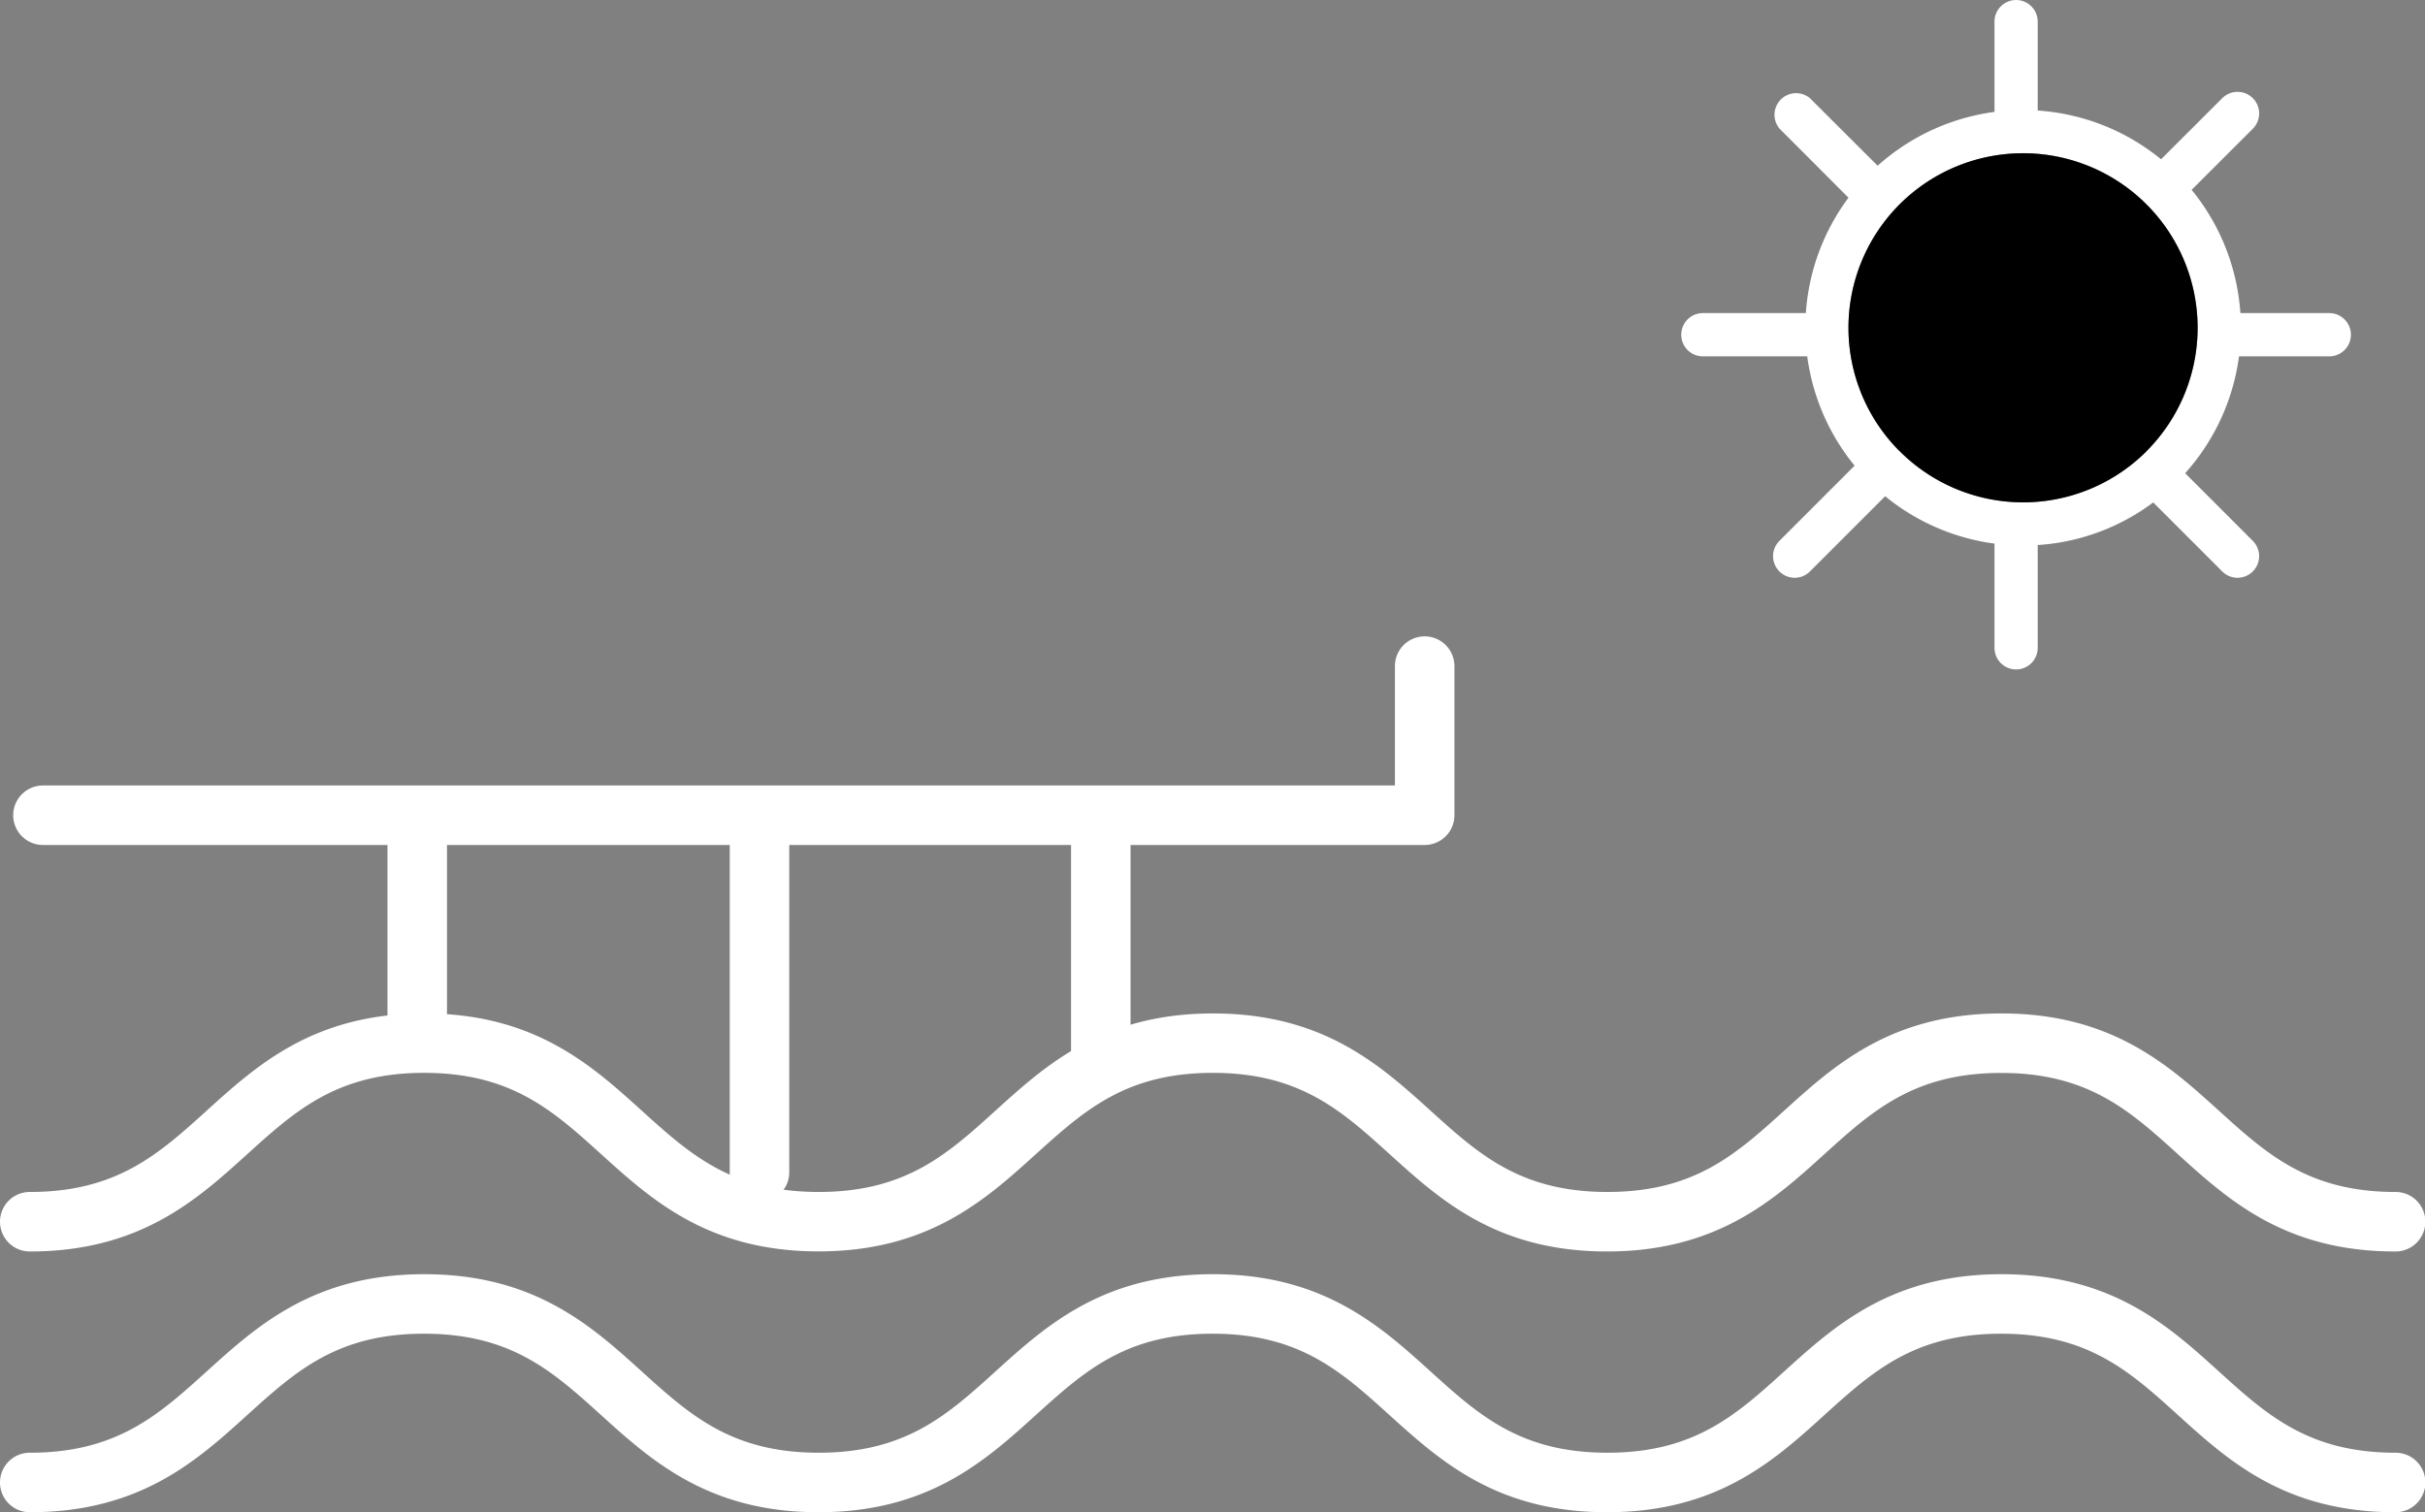
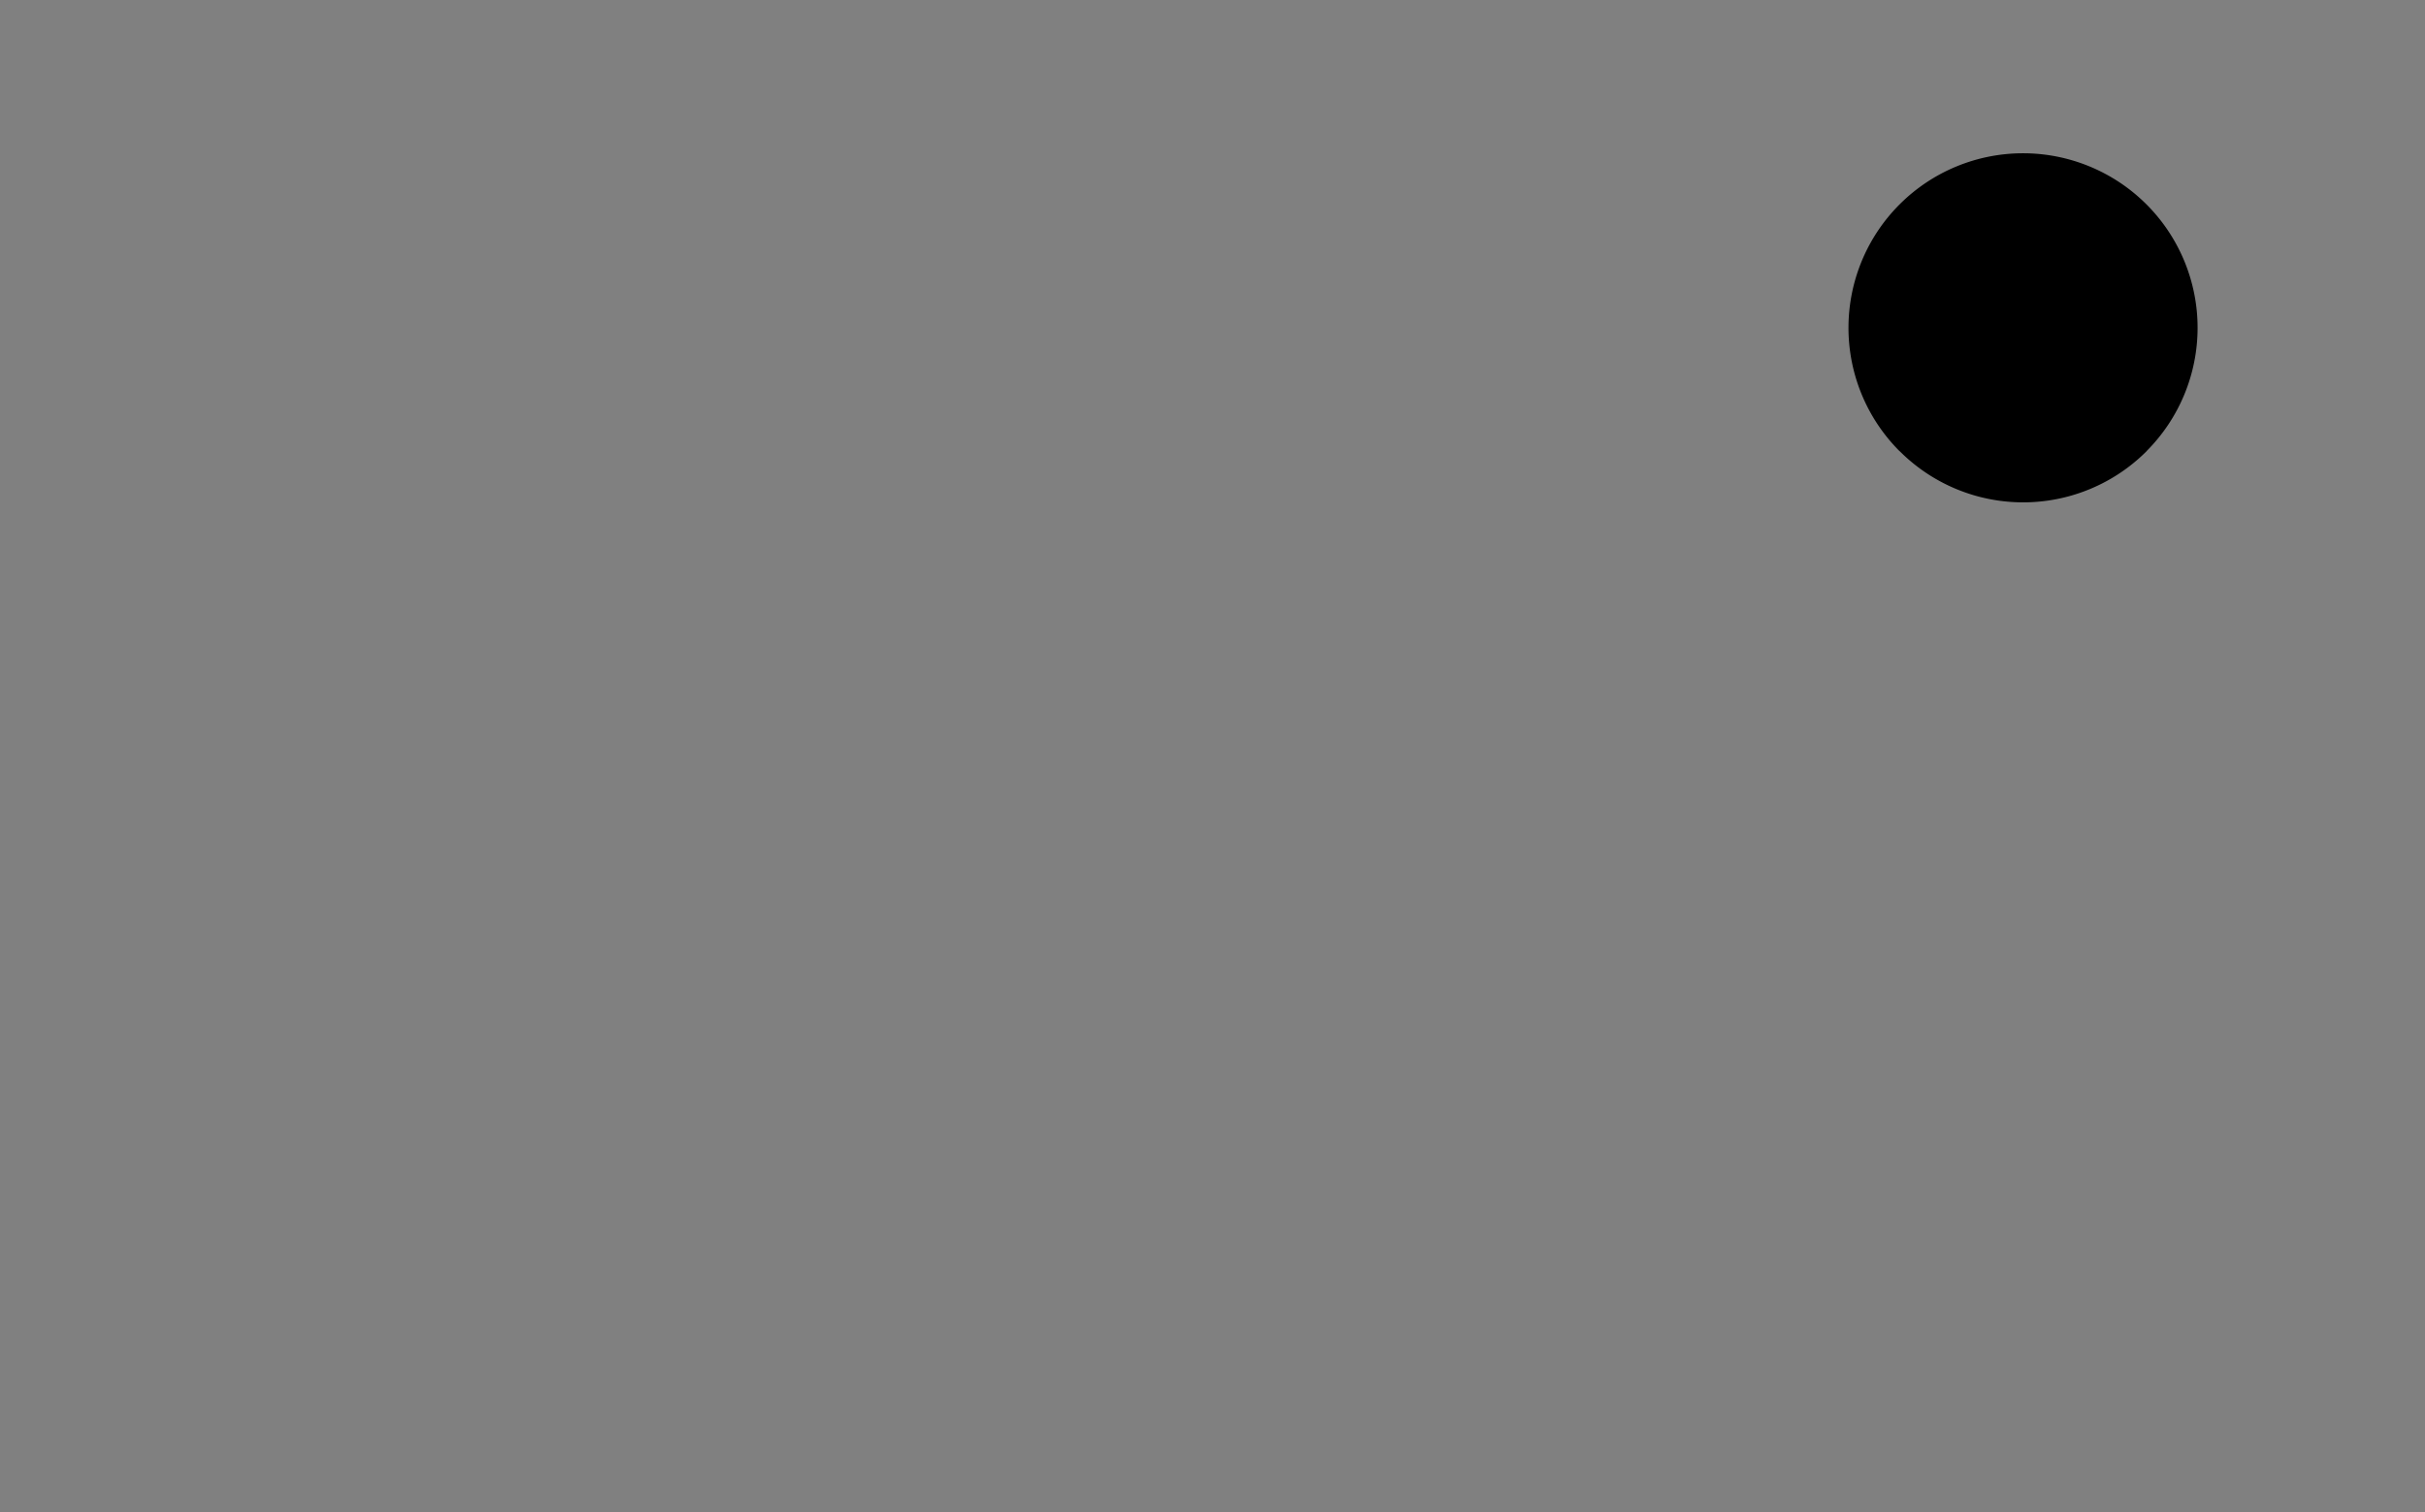
<svg xmlns="http://www.w3.org/2000/svg" id="Layer_1" data-name="Layer 1" viewBox="0 0 81.492 50.826">
  <rect x="0" y="0" width="81.492" height="50.826" fill="#808080" stroke="none" />
-   <path fill="#fff" d="M67.986 18.334a7.318 7.318 0 1 1 5.176-2.144 7.267 7.267 0 0 1-5.176 2.144Zm0-13.186a5.867 5.867 0 1 0 4.148 10.015 5.867 5.867 0 0 0-4.148-10.015Z" />
-   <path fill="#fff" d="M72.648 7.08a.727.727 0 0 1-.514-1.24l2.545-2.54a.726.726 0 0 1 1.027 1.027l-2.544 2.54a.725.725 0 0 1-.514.213ZM60.31 19.419a.727.727 0 0 1-.514-1.24l2.544-2.545a.727.727 0 0 1 1.028 1.027l-2.545 2.545a.722.722 0 0 1-.513.213ZM78.275 11.977h-3.6a.727.727 0 0 1 0-1.454h3.6a.727.727 0 0 1 0 1.454ZM60.825 11.977h-3.6a.727.727 0 0 1 0-1.454h3.6a.727.727 0 0 1 0 1.454ZM75.192 19.419a.722.722 0 0 1-.513-.213l-2.545-2.545a.727.727 0 1 1 1.028-1.027l2.544 2.545a.727.727 0 0 1-.514 1.24ZM62.854 7.08a.725.725 0 0 1-.514-.213L59.8 4.322A.726.726 0 0 1 60.823 3.3l2.545 2.54a.727.727 0 0 1-.514 1.24ZM67.751 22.5a.726.726 0 0 1-.726-.727v-3.6a.726.726 0 1 1 1.452 0v3.6a.726.726 0 0 1-.726.727ZM67.751 5.052a.726.726 0 0 1-.726-.727V.727a.726.726 0 1 1 1.452 0v3.6a.726.726 0 0 1-.726.725ZM80.492 42.062c-3.7 0-5.607-1.732-7.293-3.259-1.623-1.471-3.025-2.741-5.949-2.741s-4.328 1.27-5.95 2.738c-1.688 1.53-3.6 3.262-7.3 3.262s-5.6-1.732-7.292-3.262c-1.624-1.471-3.026-2.741-5.953-2.741S36.427 37.332 34.8 38.8c-1.686 1.527-3.6 3.259-7.294 3.259S21.9 40.33 20.211 38.8c-1.625-1.471-3.028-2.741-5.957-2.741S9.923 37.332 8.3 38.8c-1.689 1.53-3.6 3.262-7.3 3.262a1 1 0 0 1 0-2c2.928 0 4.331-1.271 5.956-2.742 1.687-1.527 3.6-3.258 7.3-3.258s5.612 1.731 7.3 3.258c1.625 1.471 3.028 2.742 5.956 2.742s4.328-1.271 5.951-2.742c1.686-1.527 3.6-3.258 7.3-3.258s5.61 1.731 7.3 3.258c1.624 1.471 3.027 2.742 5.953 2.742s4.328-1.271 5.952-2.742c1.686-1.527 3.6-3.258 7.294-3.258s5.606 1.731 7.292 3.258c1.623 1.471 3.025 2.742 5.95 2.742a1 1 0 0 1 0 2ZM80.492 50.826c-3.7 0-5.607-1.731-7.293-3.259-1.623-1.47-3.025-2.741-5.949-2.741s-4.328 1.274-5.95 2.741c-1.688 1.533-3.6 3.259-7.3 3.259s-5.609-1.731-7.3-3.259c-1.624-1.47-3.026-2.741-5.953-2.741s-4.32 1.274-5.947 2.741c-1.686 1.528-3.6 3.259-7.294 3.259s-5.611-1.731-7.3-3.259c-1.625-1.47-3.028-2.741-5.957-2.741S9.923 46.1 8.3 47.567C6.611 49.1 4.7 50.826 1 50.826a1 1 0 0 1 0-2c2.928 0 4.331-1.27 5.956-2.741 1.687-1.527 3.6-3.259 7.3-3.259s5.612 1.732 7.3 3.259c1.625 1.471 3.028 2.741 5.956 2.741s4.328-1.27 5.951-2.741c1.686-1.527 3.6-3.259 7.3-3.259s5.61 1.732 7.3 3.259c1.624 1.471 3.027 2.741 5.953 2.741s4.328-1.27 5.952-2.741c1.686-1.527 3.6-3.259 7.294-3.259s5.606 1.732 7.292 3.259c1.623 1.471 3.025 2.741 5.95 2.741a1 1 0 0 1 0 2ZM47.876 28.4H1.444a1 1 0 1 1 0-2h45.432v-4.012a1 1 0 1 1 2 0V27.4a1 1 0 0 1-1 1Z" />
-   <path fill="#fff" d="M36.992 36.613a1 1 0 0 1-1-1v-8.095a1 1 0 1 1 2 0v8.095a1 1 0 0 1-1 1ZM25.523 40.4a1 1 0 0 1-1-1V27.72a1 1 0 0 1 2 0V39.4a1 1 0 0 1-1 1ZM14.021 35.852a1 1 0 0 1-1-1V27.72a1 1 0 0 1 2 0v7.132a1 1 0 0 1-1 1Z" />
  <path class="slide-fill-red" d="M72.134 15.163a5.866 5.866 0 1 0-8.3 0M63.838 15.163a5.864 5.864 0 0 0 8.3 0" />
</svg>